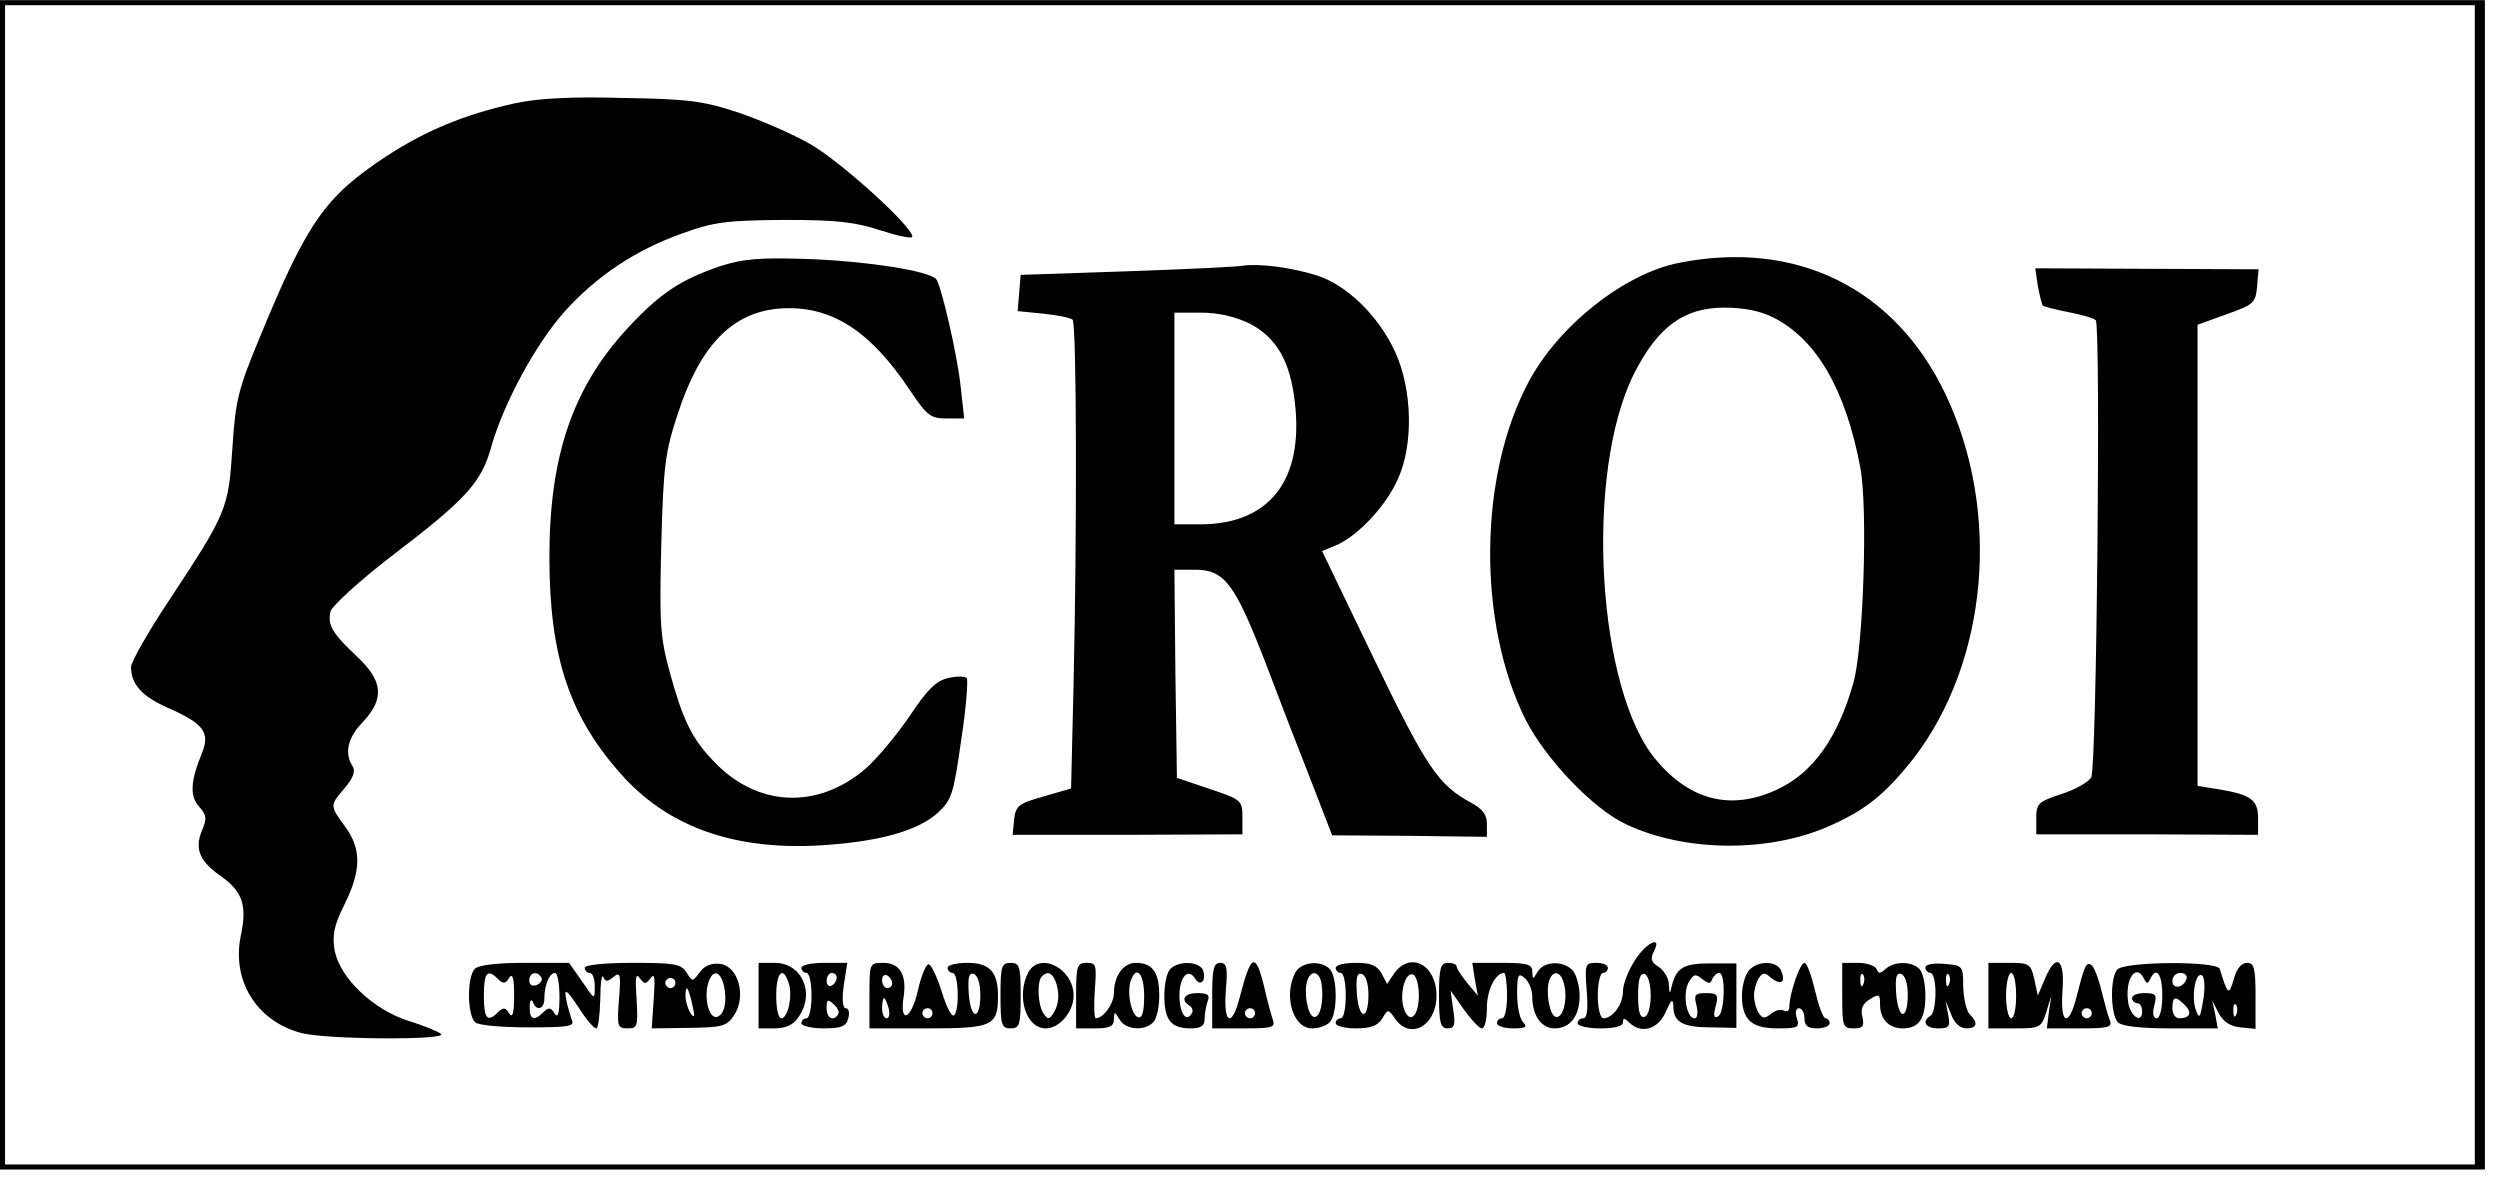
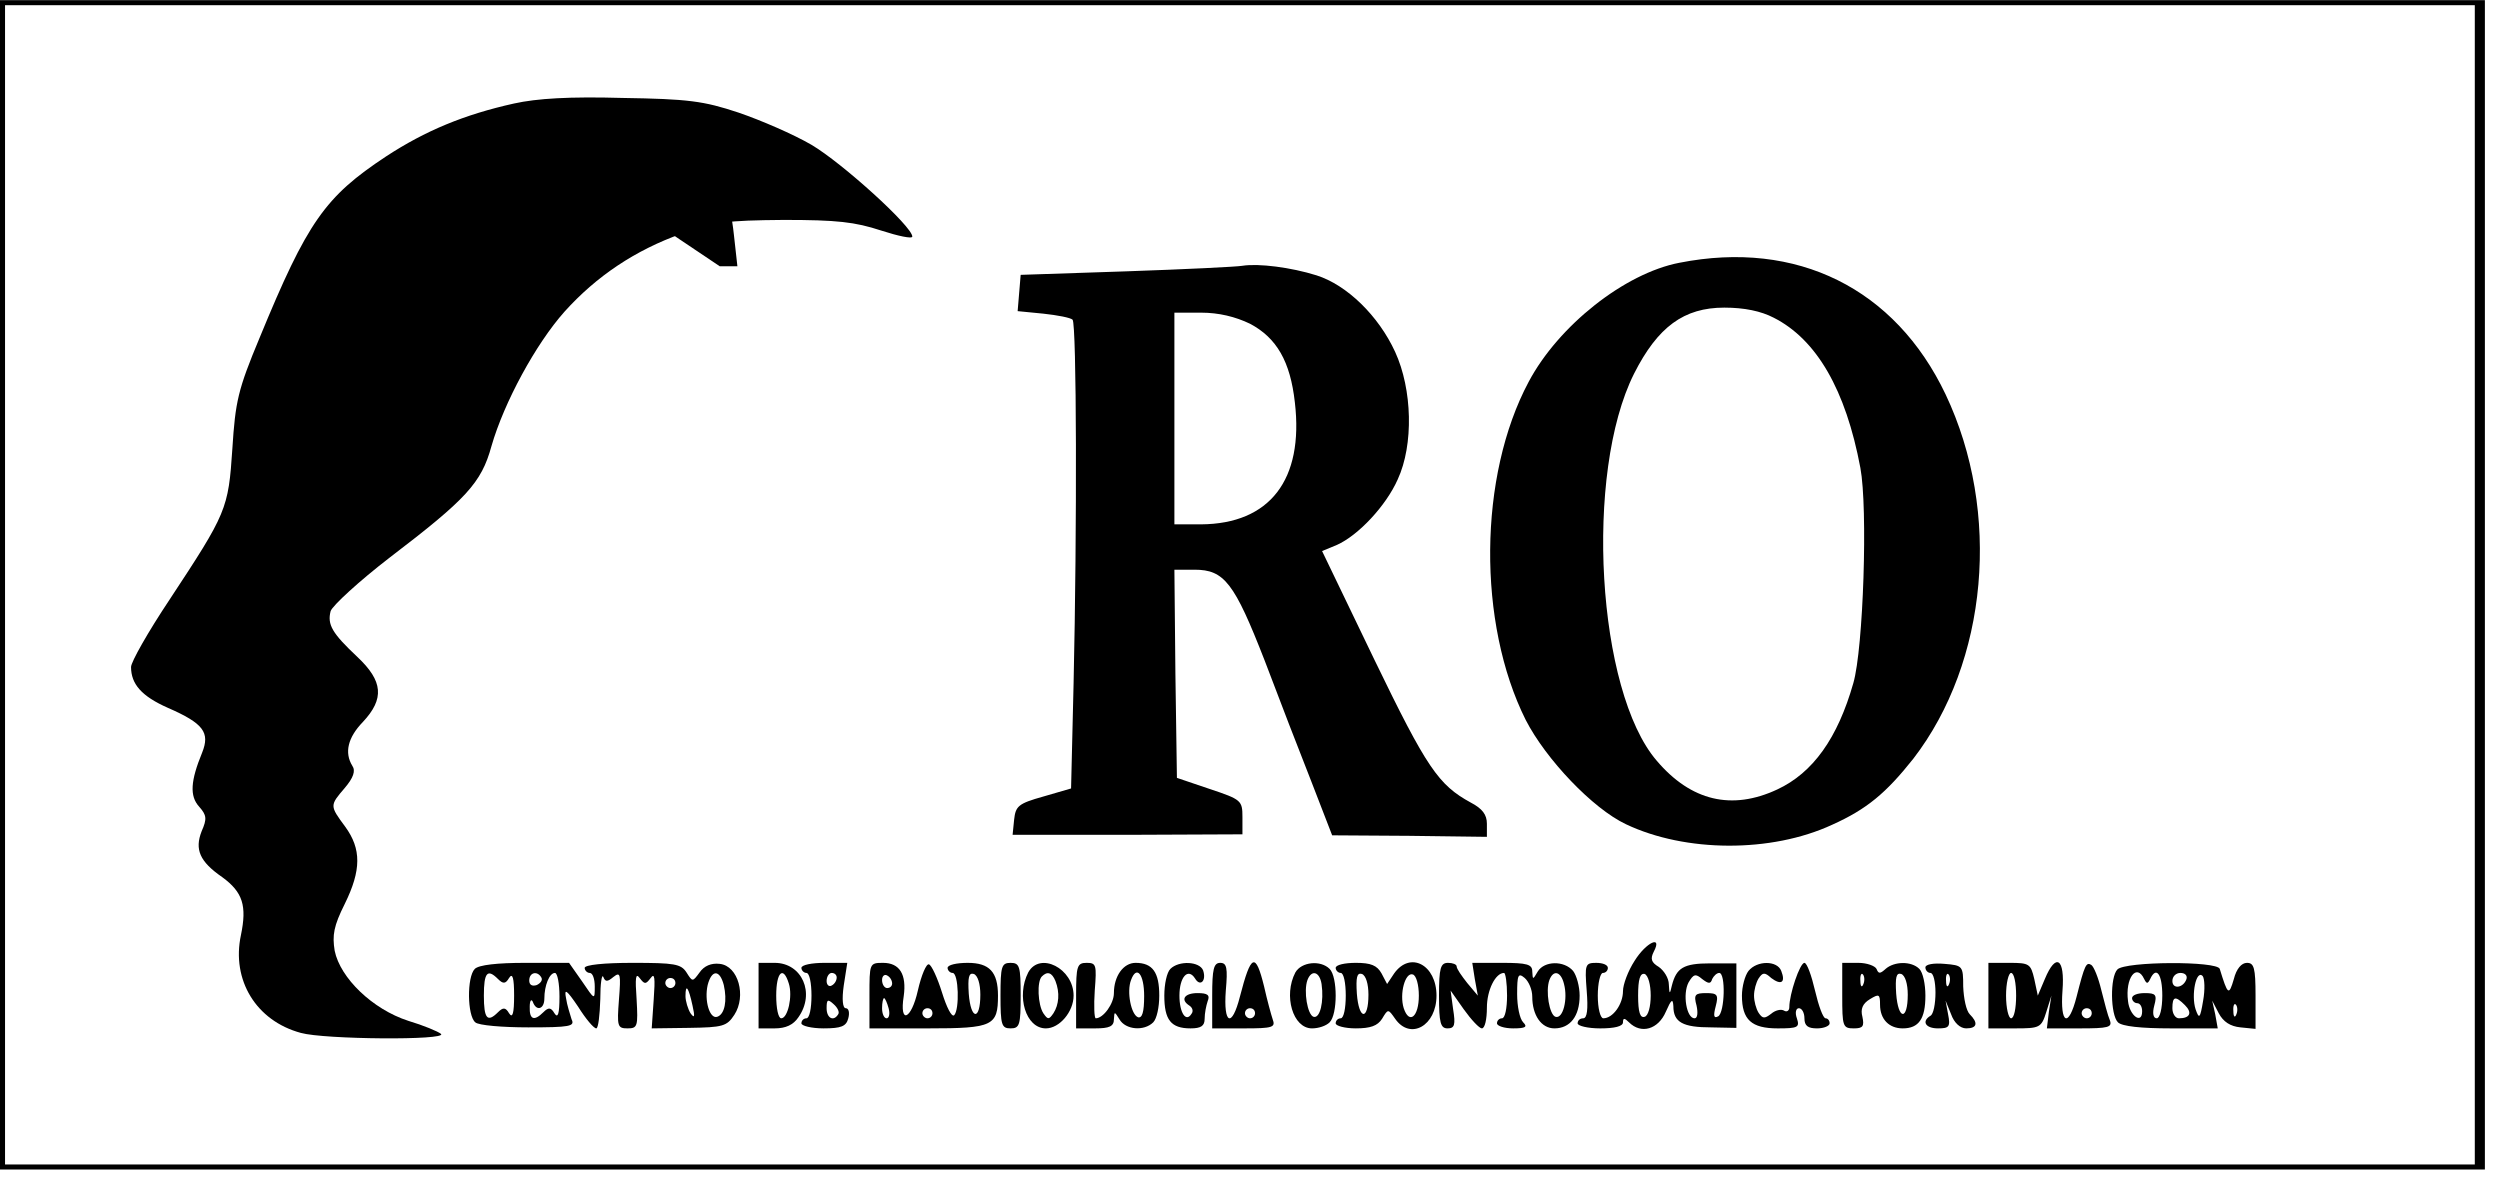
<svg xmlns="http://www.w3.org/2000/svg" version="1.0" width="495.123" height="234.647" viewBox="0 0 496 235" preserveAspectRatio="xMidYMid meet">
  <g transform="translate(0,235) scale(0.1,-0.1)" fill="#000000" stroke="none">
    <path d="M0 1190 l0 -1160 2465 0 2465 0 0 1160 0 1160 -2465 0 -2465 0 0 -1160z m4910 0 l0 -1150 -2450 0 -2450 0 0 1150 0 1150 2450 0 2450 0 0 -1150z" />
    <path d="M1020 2145 c-99 -22 -176 -54 -254 -105 -121 -80 -156 -129 -251 -360 -43 -103 -48 -126 -54 -220 -8 -120 -11 -127 -125 -300 -42 -63 -76 -123 -76 -133 0 -34 21 -58 73 -81 71 -31 84 -49 68 -89 -23 -56 -25 -86 -6 -107 15 -17 16 -24 5 -49 -14 -36 -4 -60 41 -91 41 -30 49 -57 37 -115 -19 -89 30 -170 119 -194 46 -13 291 -15 278 -2 -6 5 -35 17 -65 26 -71 23 -135 85 -146 139 -5 31 -2 49 20 93 33 67 33 109 1 153 -31 42 -31 42 -1 77 17 20 22 34 15 44 -16 26 -9 56 21 87 43 46 40 81 -11 129 -50 47 -60 64 -53 91 4 11 56 59 117 106 152 116 182 148 202 221 25 87 88 203 145 267 63 70 140 122 233 155 63 23 88 26 202 27 106 0 141 -4 193 -21 34 -11 62 -17 62 -12 0 20 -139 146 -200 182 -36 21 -101 49 -145 64 -69 23 -100 27 -230 29 -105 3 -170 -1 -215 -11z" />
-     <path d="M1428 1822 c-78 -27 -118 -53 -183 -123 -109 -118 -155 -254 -155 -454 0 -200 41 -320 148 -437 95 -103 229 -147 403 -134 109 8 181 29 220 64 27 25 31 37 46 144 10 64 14 120 11 123 -4 4 -20 4 -37 0 -23 -5 -41 -22 -76 -75 -26 -38 -65 -85 -88 -105 -96 -82 -217 -76 -303 17 -41 43 -59 79 -85 174 -19 69 -21 96 -17 253 4 157 8 185 32 258 44 137 108 203 201 211 101 8 180 -41 261 -163 33 -49 40 -55 72 -55 l35 0 -7 63 c-6 60 -39 204 -49 214 -17 16 -131 34 -242 39 -109 4 -139 1 -187 -14z" />
+     <path d="M1428 1822 l35 0 -7 63 c-6 60 -39 204 -49 214 -17 16 -131 34 -242 39 -109 4 -139 1 -187 -14z" />
    <path d="M3332 1829 c-109 -21 -240 -125 -299 -236 -100 -187 -102 -479 -6 -671 40 -78 133 -176 199 -207 118 -56 288 -57 409 -1 69 31 107 63 161 131 148 192 175 489 64 723 -100 210 -295 307 -528 261z m187 -109 c85 -43 143 -143 172 -298 15 -80 6 -358 -14 -427 -31 -109 -80 -178 -151 -211 -90 -42 -171 -23 -239 57 -119 138 -144 571 -45 768 47 93 99 131 179 131 40 0 73 -7 98 -20z" />
    <path d="M2465 1823 c-11 -2 -114 -7 -230 -11 l-210 -7 -3 -36 -3 -36 51 -5 c28 -3 54 -8 58 -12 8 -9 9 -412 2 -721 l-5 -209 -55 -16 c-50 -14 -55 -19 -58 -46 l-3 -30 228 0 228 1 0 34 c0 33 -2 35 -65 56 l-65 22 -3 206 -2 207 40 0 c59 0 79 -26 139 -180 28 -74 70 -183 93 -241 l41 -106 153 -1 154 -2 0 26 c0 18 -9 30 -32 42 -64 35 -87 68 -191 283 l-104 216 29 12 c43 19 98 78 121 130 32 69 29 179 -5 253 -33 72 -96 133 -156 152 -51 16 -115 24 -147 19z m15 -115 c53 -28 80 -75 89 -156 18 -154 -50 -241 -186 -242 l-53 0 0 210 0 210 53 0 c35 0 68 -8 97 -22z" />
-     <path d="M4043 1783 c4 -20 8 -37 10 -39 2 -2 25 -8 51 -13 26 -5 50 -12 54 -16 10 -10 2 -887 -9 -907 -5 -9 -31 -24 -59 -33 -46 -15 -50 -19 -50 -48 l0 -32 220 0 220 -1 0 33 c0 37 -14 47 -82 58 l-38 6 0 458 0 457 58 21 c53 19 57 22 60 54 l3 35 -222 1 -221 1 5 -35z" />
    <path d="M3243 444 c-13 -20 -23 -47 -23 -60 0 -26 -20 -54 -39 -54 -6 0 -11 20 -11 45 0 25 5 45 10 45 6 0 10 5 10 10 0 6 -10 10 -23 10 -22 0 -23 -3 -19 -55 3 -37 1 -55 -7 -55 -6 0 -11 -4 -11 -10 0 -5 20 -10 45 -10 28 0 45 4 45 12 0 9 3 9 12 0 24 -24 58 -14 73 21 11 25 14 27 15 11 0 -32 19 -42 75 -42 l50 -1 0 64 0 64 -52 0 c-53 0 -67 -9 -76 -44 -4 -18 -5 -18 -6 2 0 13 -10 28 -20 35 -15 9 -17 16 -10 30 18 34 -15 19 -38 -18z m32 -69 c0 -22 -5 -40 -12 -42 -9 -3 -13 9 -13 42 0 33 4 45 13 43 7 -3 12 -21 12 -43z m122 33 c3 6 9 12 14 12 13 0 11 -78 -2 -86 -9 -5 -10 1 -5 20 6 23 3 26 -19 26 -22 0 -25 -3 -19 -25 3 -14 2 -25 -4 -25 -16 0 -24 48 -12 71 10 17 14 18 27 7 13 -10 17 -10 20 0z" />
    <path d="M942 428 c-16 -16 -15 -93 1 -106 6 -6 54 -10 105 -10 83 0 93 2 86 16 -3 10 -9 28 -11 42 -4 20 1 17 24 -17 15 -24 31 -43 36 -43 4 0 7 26 8 58 0 31 3 51 6 44 4 -10 8 -10 20 0 14 11 15 6 11 -45 -4 -53 -3 -57 17 -57 20 0 21 4 18 58 -3 42 -2 53 6 42 10 -13 12 -13 22 0 8 11 9 0 6 -42 l-4 -58 74 1 c67 1 75 3 90 26 24 37 8 97 -29 101 -17 2 -31 -4 -40 -17 -14 -19 -14 -19 -26 0 -11 17 -24 19 -107 19 -57 0 -95 -4 -95 -10 0 -5 5 -10 10 -10 6 0 10 -12 10 -27 0 -27 0 -27 -25 10 l-26 37 -87 0 c-55 0 -92 -4 -100 -12z m46 -20 c10 -10 15 -10 22 2 7 11 10 0 10 -35 0 -35 -3 -46 -10 -35 -7 12 -12 12 -22 2 -21 -21 -28 -13 -28 33 0 46 7 54 28 33z m86 3 c3 -5 -1 -11 -9 -15 -9 -3 -15 0 -15 9 0 16 16 20 24 6z m36 -38 c0 -34 -3 -44 -10 -33 -7 12 -12 12 -22 2 -18 -18 -28 -15 -27 11 0 12 3 16 6 10 7 -20 23 -15 23 6 0 26 10 51 21 51 5 0 9 -21 9 -47z m326 23 c7 -31 2 -58 -13 -63 -15 -5 -26 32 -19 63 8 31 24 31 32 0z m-96 4 c0 -5 -4 -10 -10 -10 -5 0 -10 5 -10 10 0 6 5 10 10 10 6 0 10 -4 10 -10z m34 -45 c5 -22 4 -26 -4 -15 -5 8 -10 24 -10 34 0 26 6 18 14 -19z" />
    <path d="M1505 375 l0 -65 32 0 c22 0 37 7 47 22 34 48 7 108 -47 108 l-32 0 0 -65z m60 24 c8 -25 -2 -69 -15 -69 -6 0 -10 20 -10 45 0 47 14 60 25 24z" />
    <path d="M1590 430 c0 -5 5 -10 10 -10 6 0 10 -20 10 -45 0 -25 -4 -45 -10 -45 -5 0 -10 -4 -10 -10 0 -5 20 -10 44 -10 35 0 45 4 49 20 3 11 1 20 -5 20 -6 0 -8 17 -4 45 l7 45 -45 0 c-25 0 -46 -4 -46 -10z m70 -19 c0 -6 -4 -13 -10 -16 -5 -3 -10 1 -10 9 0 9 5 16 10 16 6 0 10 -4 10 -9z m3 -73 c-9 -15 -23 -8 -23 12 0 17 2 19 14 8 8 -7 12 -16 9 -20z" />
    <path d="M1725 375 l0 -65 117 0 c128 0 138 5 138 65 0 47 -17 65 -60 65 -22 0 -40 -4 -40 -10 0 -5 5 -10 10 -10 12 0 14 -73 3 -84 -5 -4 -15 16 -24 45 -9 29 -21 55 -26 56 -5 2 -15 -21 -22 -52 -13 -58 -37 -68 -28 -11 6 43 -8 66 -41 66 -27 0 -27 -1 -27 -65z m45 24 c0 -5 -4 -9 -10 -9 -5 0 -10 7 -10 16 0 8 5 12 10 9 6 -3 10 -10 10 -16z m175 -22 c0 -52 -19 -51 -23 2 -2 32 0 42 10 39 8 -3 13 -20 13 -41z m-182 -27 c3 -11 1 -20 -4 -20 -5 0 -9 9 -9 20 0 11 2 20 4 20 2 0 6 -9 9 -20z m87 -10 c0 -5 -4 -10 -10 -10 -5 0 -10 5 -10 10 0 6 5 10 10 10 6 0 10 -4 10 -10z" />
    <path d="M1985 375 c0 -58 2 -65 20 -65 18 0 20 7 20 65 0 58 -2 65 -20 65 -18 0 -20 -7 -20 -65z" />
    <path d="M2040 421 c-24 -47 -5 -111 35 -111 27 0 55 33 55 65 0 54 -67 88 -90 46z m54 -17 c9 -23 7 -47 -4 -64 -9 -13 -11 -13 -20 0 -11 17 -13 63 -3 73 11 11 20 8 27 -9z" />
    <path d="M2135 375 l0 -65 38 0 c28 0 37 4 37 18 1 16 1 16 11 0 12 -21 49 -24 67 -6 7 7 12 30 12 53 0 46 -13 65 -47 65 -24 0 -43 -26 -43 -60 0 -21 -21 -50 -36 -50 -3 0 -4 25 -2 55 4 51 3 55 -16 55 -19 0 -21 -6 -21 -65z m135 -1 c0 -32 -4 -44 -12 -42 -14 5 -23 51 -14 74 11 30 26 12 26 -32z" />
    <path d="M2322 428 c-7 -7 -12 -30 -12 -53 0 -48 13 -65 52 -65 21 0 28 5 28 19 0 11 3 26 6 35 5 12 0 16 -20 16 -26 0 -35 -13 -16 -25 6 -4 8 -11 4 -16 -11 -18 -24 2 -24 36 0 37 17 56 31 34 10 -17 23 -5 16 16 -7 18 -48 20 -65 3z" />
    <path d="M2405 375 l0 -65 64 0 c56 0 62 2 56 18 -3 9 -11 38 -17 65 -17 69 -26 65 -48 -20 -16 -63 -33 -55 -28 12 4 45 2 55 -11 55 -13 0 -16 -12 -16 -65z m85 -35 c0 -5 -4 -10 -10 -10 -5 0 -10 5 -10 10 0 6 5 10 10 10 6 0 10 -4 10 -10z" />
    <path d="M2570 421 c-24 -46 -5 -111 33 -111 13 0 28 5 35 12 16 16 16 90 0 106 -18 18 -56 14 -68 -7z m52 -23 c5 -35 -3 -69 -16 -65 -12 4 -20 51 -12 73 8 21 24 17 28 -8z" />
    <path d="M2650 430 c0 -5 5 -10 10 -10 6 0 10 -20 10 -45 0 -25 -4 -45 -10 -45 -5 0 -10 -4 -10 -10 0 -5 18 -10 40 -10 29 0 43 5 52 19 12 20 12 20 26 0 30 -43 82 -14 82 46 0 61 -52 89 -84 44 l-14 -21 -11 21 c-9 16 -21 21 -51 21 -22 0 -40 -4 -40 -10z m65 -53 c0 -52 -19 -51 -23 2 -2 32 0 42 10 39 8 -3 13 -20 13 -41z m100 -2 c0 -42 -19 -58 -30 -25 -9 29 3 72 18 67 7 -2 12 -21 12 -42z" />
    <path d="M2855 375 c0 -54 3 -65 17 -65 14 0 16 7 11 38 l-5 37 26 -37 c15 -21 31 -38 36 -38 6 0 10 18 10 41 0 35 17 69 34 69 3 0 6 -20 6 -45 0 -25 -4 -45 -10 -45 -5 0 -10 -4 -10 -10 0 -5 14 -10 32 -10 25 0 29 3 20 12 -7 7 -12 32 -12 56 0 38 2 43 15 32 8 -7 15 -23 15 -37 0 -37 18 -63 44 -63 31 0 50 24 50 65 0 18 -6 40 -13 49 -18 21 -57 20 -70 -1 -10 -17 -10 -17 -11 0 0 14 -10 17 -60 17 l-59 0 5 -32 6 -33 -21 25 c-11 14 -21 28 -21 33 0 4 -8 7 -17 7 -15 0 -18 -10 -18 -65z m248 23 c8 -30 -2 -70 -17 -65 -12 4 -20 51 -12 73 8 21 23 17 29 -8z" />
    <path d="M3469 424 c-7 -9 -13 -31 -13 -49 0 -48 19 -65 71 -65 40 0 44 2 38 20 -4 11 -2 20 4 20 6 0 11 -9 11 -20 0 -15 7 -20 25 -20 14 0 25 5 25 10 0 6 -4 10 -8 10 -5 0 -14 25 -21 55 -7 30 -16 55 -21 55 -9 0 -30 -62 -30 -88 0 -7 -5 -10 -10 -7 -6 4 -18 1 -26 -6 -13 -10 -17 -10 -25 2 -5 8 -9 23 -9 34 0 11 4 26 9 34 8 12 12 13 25 1 20 -15 29 -9 20 14 -8 21 -48 21 -65 0z" />
    <path d="M3655 375 c0 -61 1 -65 23 -65 18 0 21 4 17 23 -4 15 0 26 15 35 18 11 20 10 20 -11 0 -29 18 -47 45 -47 32 0 45 19 45 65 0 23 -5 46 -12 53 -16 16 -50 15 -67 0 -11 -10 -14 -10 -18 0 -3 6 -19 12 -36 12 l-32 0 0 -65z m42 23 c-3 -8 -6 -5 -6 6 -1 11 2 17 5 13 3 -3 4 -12 1 -19z m88 -21 c0 -52 -19 -51 -23 2 -2 32 0 42 10 39 8 -3 13 -20 13 -41z" />
    <path d="M3820 431 c0 -6 5 -11 10 -11 6 0 10 -18 10 -39 0 -22 -4 -43 -10 -46 -18 -11 -10 -25 15 -25 22 0 25 3 20 28 l-5 27 11 -27 c6 -17 18 -28 30 -28 22 0 24 11 7 28 -7 7 -12 31 -13 55 0 41 -1 42 -37 45 -22 2 -38 -1 -38 -7z m47 -33 c-3 -8 -6 -5 -6 6 -1 11 2 17 5 13 3 -3 4 -12 1 -19z" />
    <path d="M3945 375 l0 -65 52 0 c50 0 53 1 63 33 l10 32 -5 -32 -4 -33 65 0 c57 0 65 2 60 16 -4 9 -11 36 -17 60 -6 25 -15 47 -20 50 -10 6 -13 0 -29 -63 -16 -63 -33 -55 -28 12 5 64 -13 76 -35 23 l-14 -33 -7 33 c-7 30 -10 32 -49 32 l-42 0 0 -65z m55 0 c0 -25 -4 -45 -10 -45 -5 0 -10 20 -10 45 0 25 5 45 10 45 6 0 10 -20 10 -45z m150 -35 c0 -5 -4 -10 -10 -10 -5 0 -10 5 -10 10 0 6 5 10 10 10 6 0 10 -4 10 -10z" />
    <path d="M4201 427 c-15 -15 -14 -90 1 -105 8 -8 46 -12 105 -12 l93 0 -5 28 -6 27 13 -25 c9 -17 23 -26 43 -28 l30 -3 0 66 c0 55 -3 65 -17 65 -11 0 -21 -12 -26 -32 -10 -34 -12 -32 -28 20 -5 16 -187 15 -203 -1z m53 -19 c5 -10 7 -10 12 0 12 26 24 10 24 -33 0 -26 -5 -45 -11 -45 -7 0 -9 10 -5 25 6 22 3 25 -19 25 -14 0 -25 -4 -25 -10 0 -5 5 -10 10 -10 6 0 10 -7 10 -16 0 -27 -25 -9 -28 20 -6 46 17 76 32 44z m84 0 c-6 -18 -28 -21 -28 -4 0 9 7 16 16 16 9 0 14 -5 12 -12z m33 -43 c-6 -36 -8 -37 -15 -17 -9 28 1 79 14 66 4 -5 5 -27 1 -49z m-36 -9 c15 -15 10 -26 -12 -26 -7 0 -13 9 -13 20 0 24 6 25 25 6z m102 -18 c-3 -8 -6 -5 -6 6 -1 11 2 17 5 13 3 -3 4 -12 1 -19z" />
  </g>
</svg>